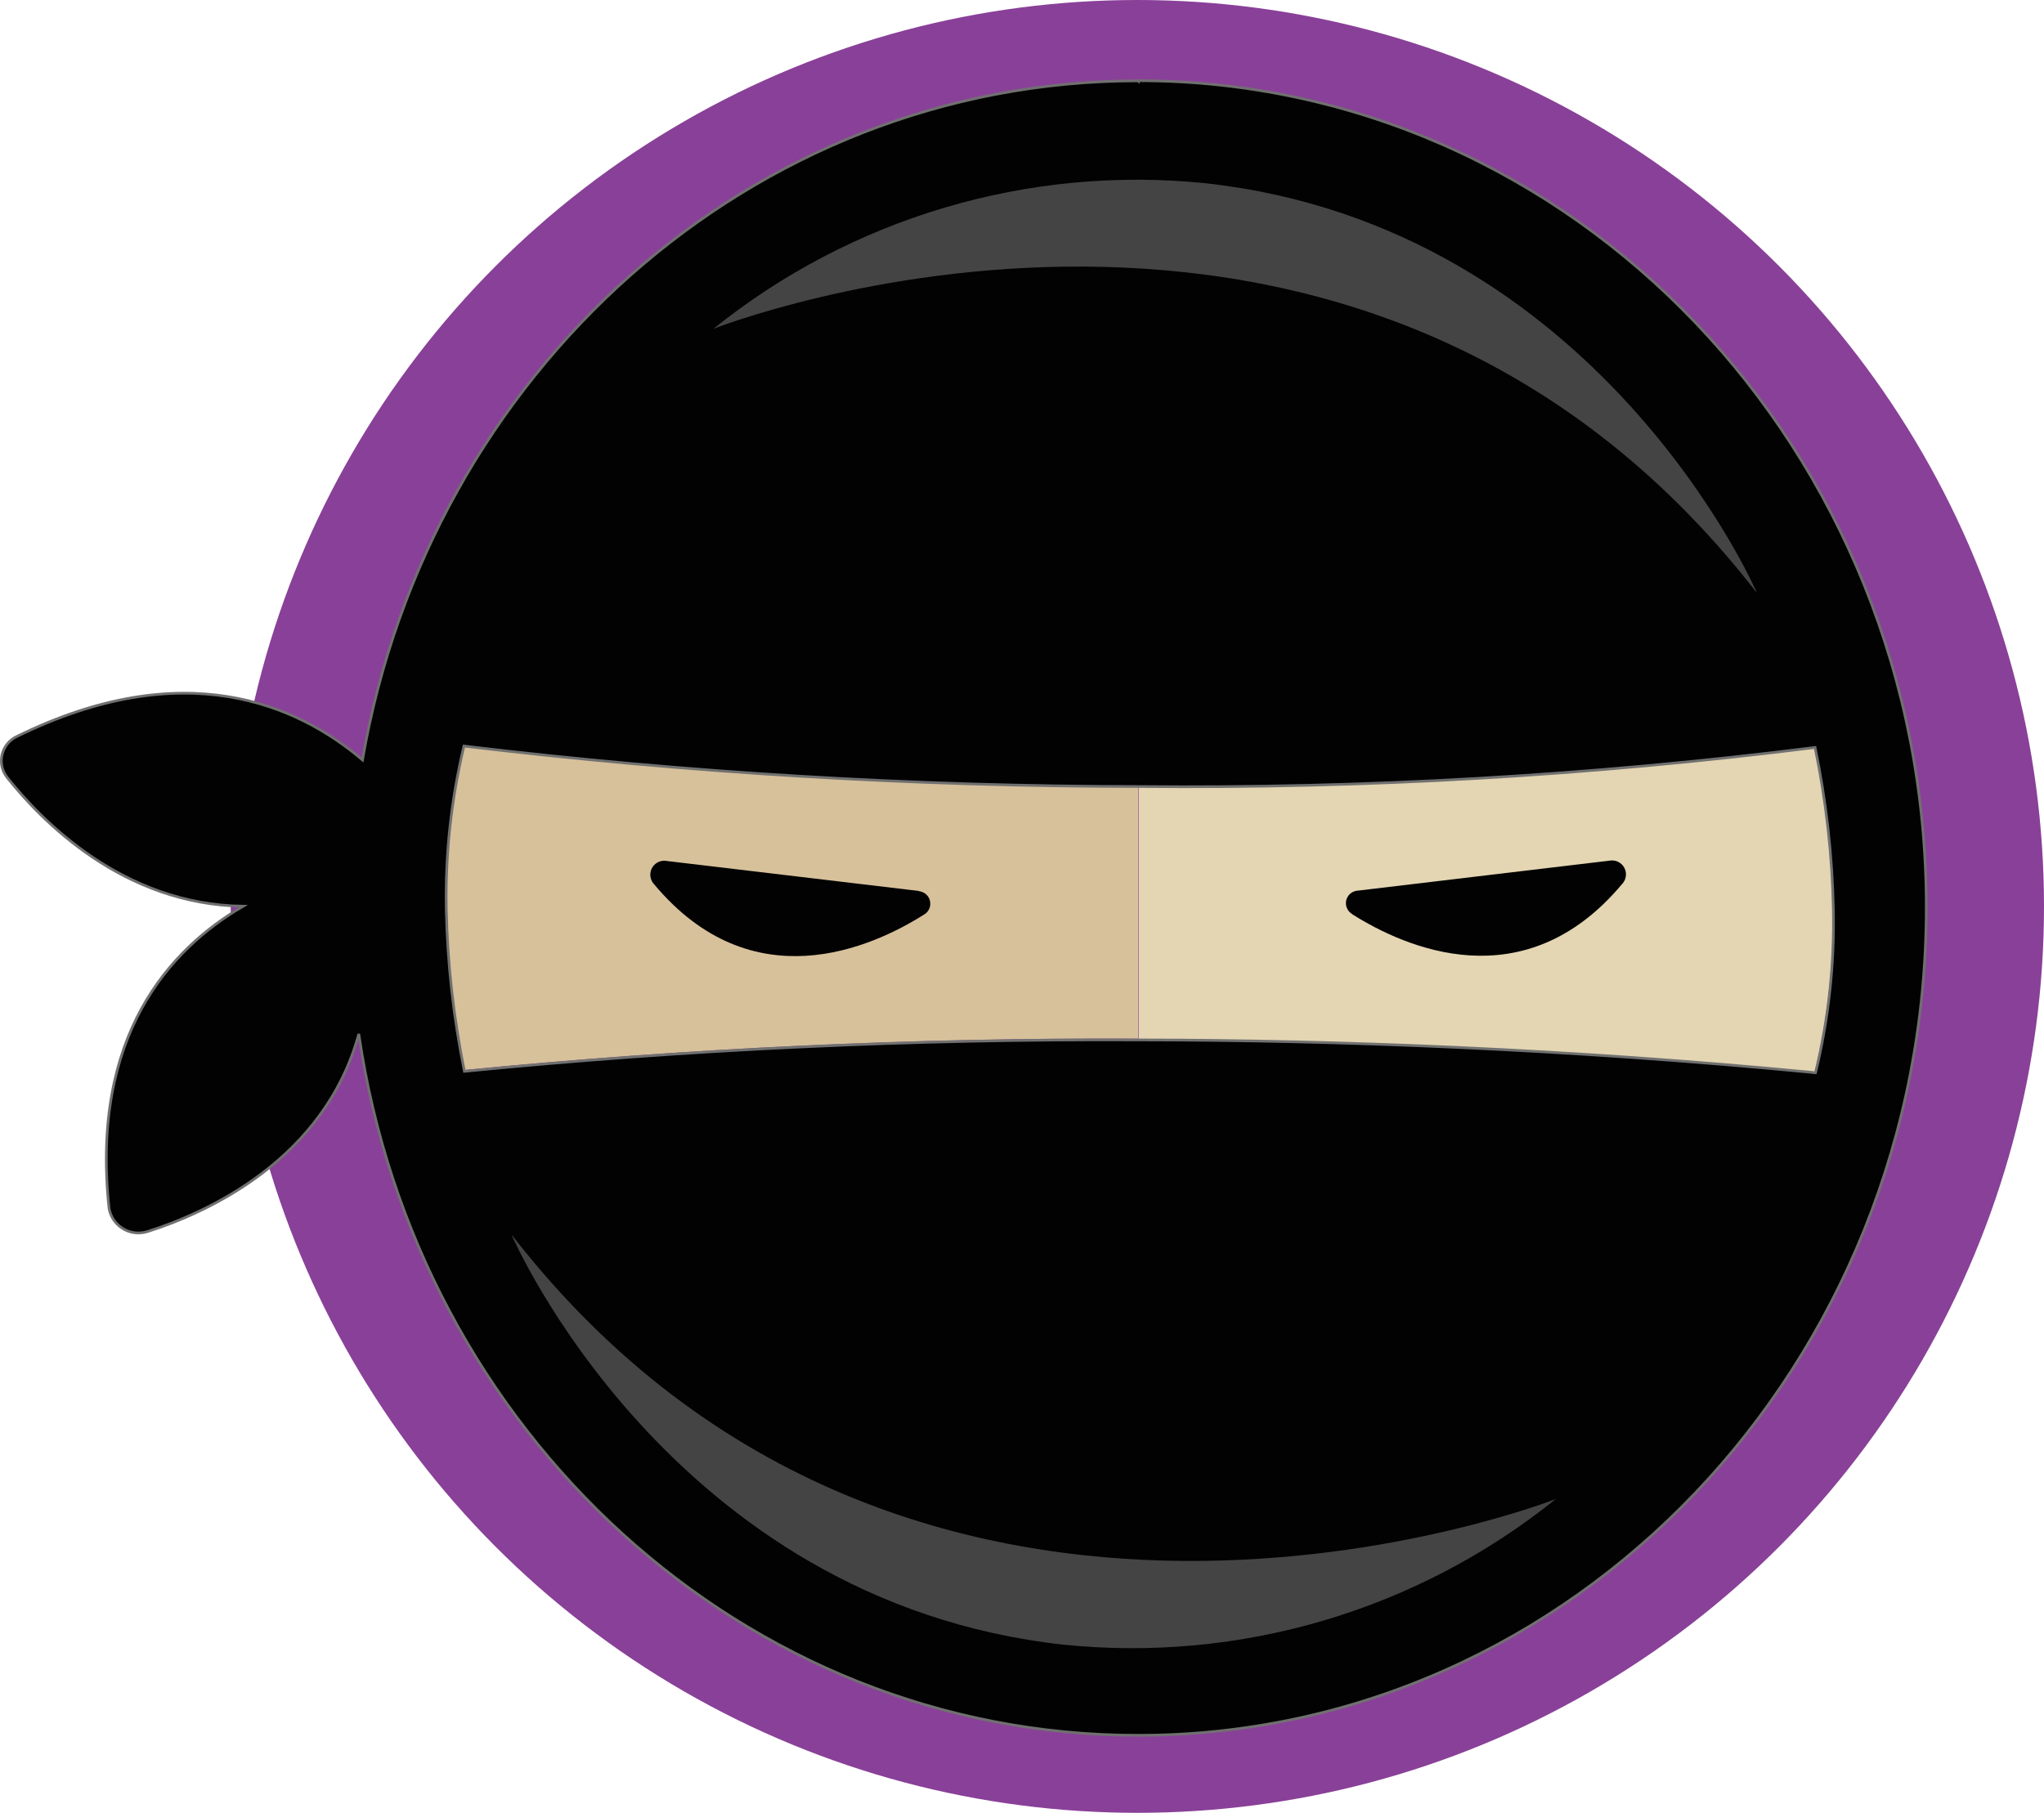
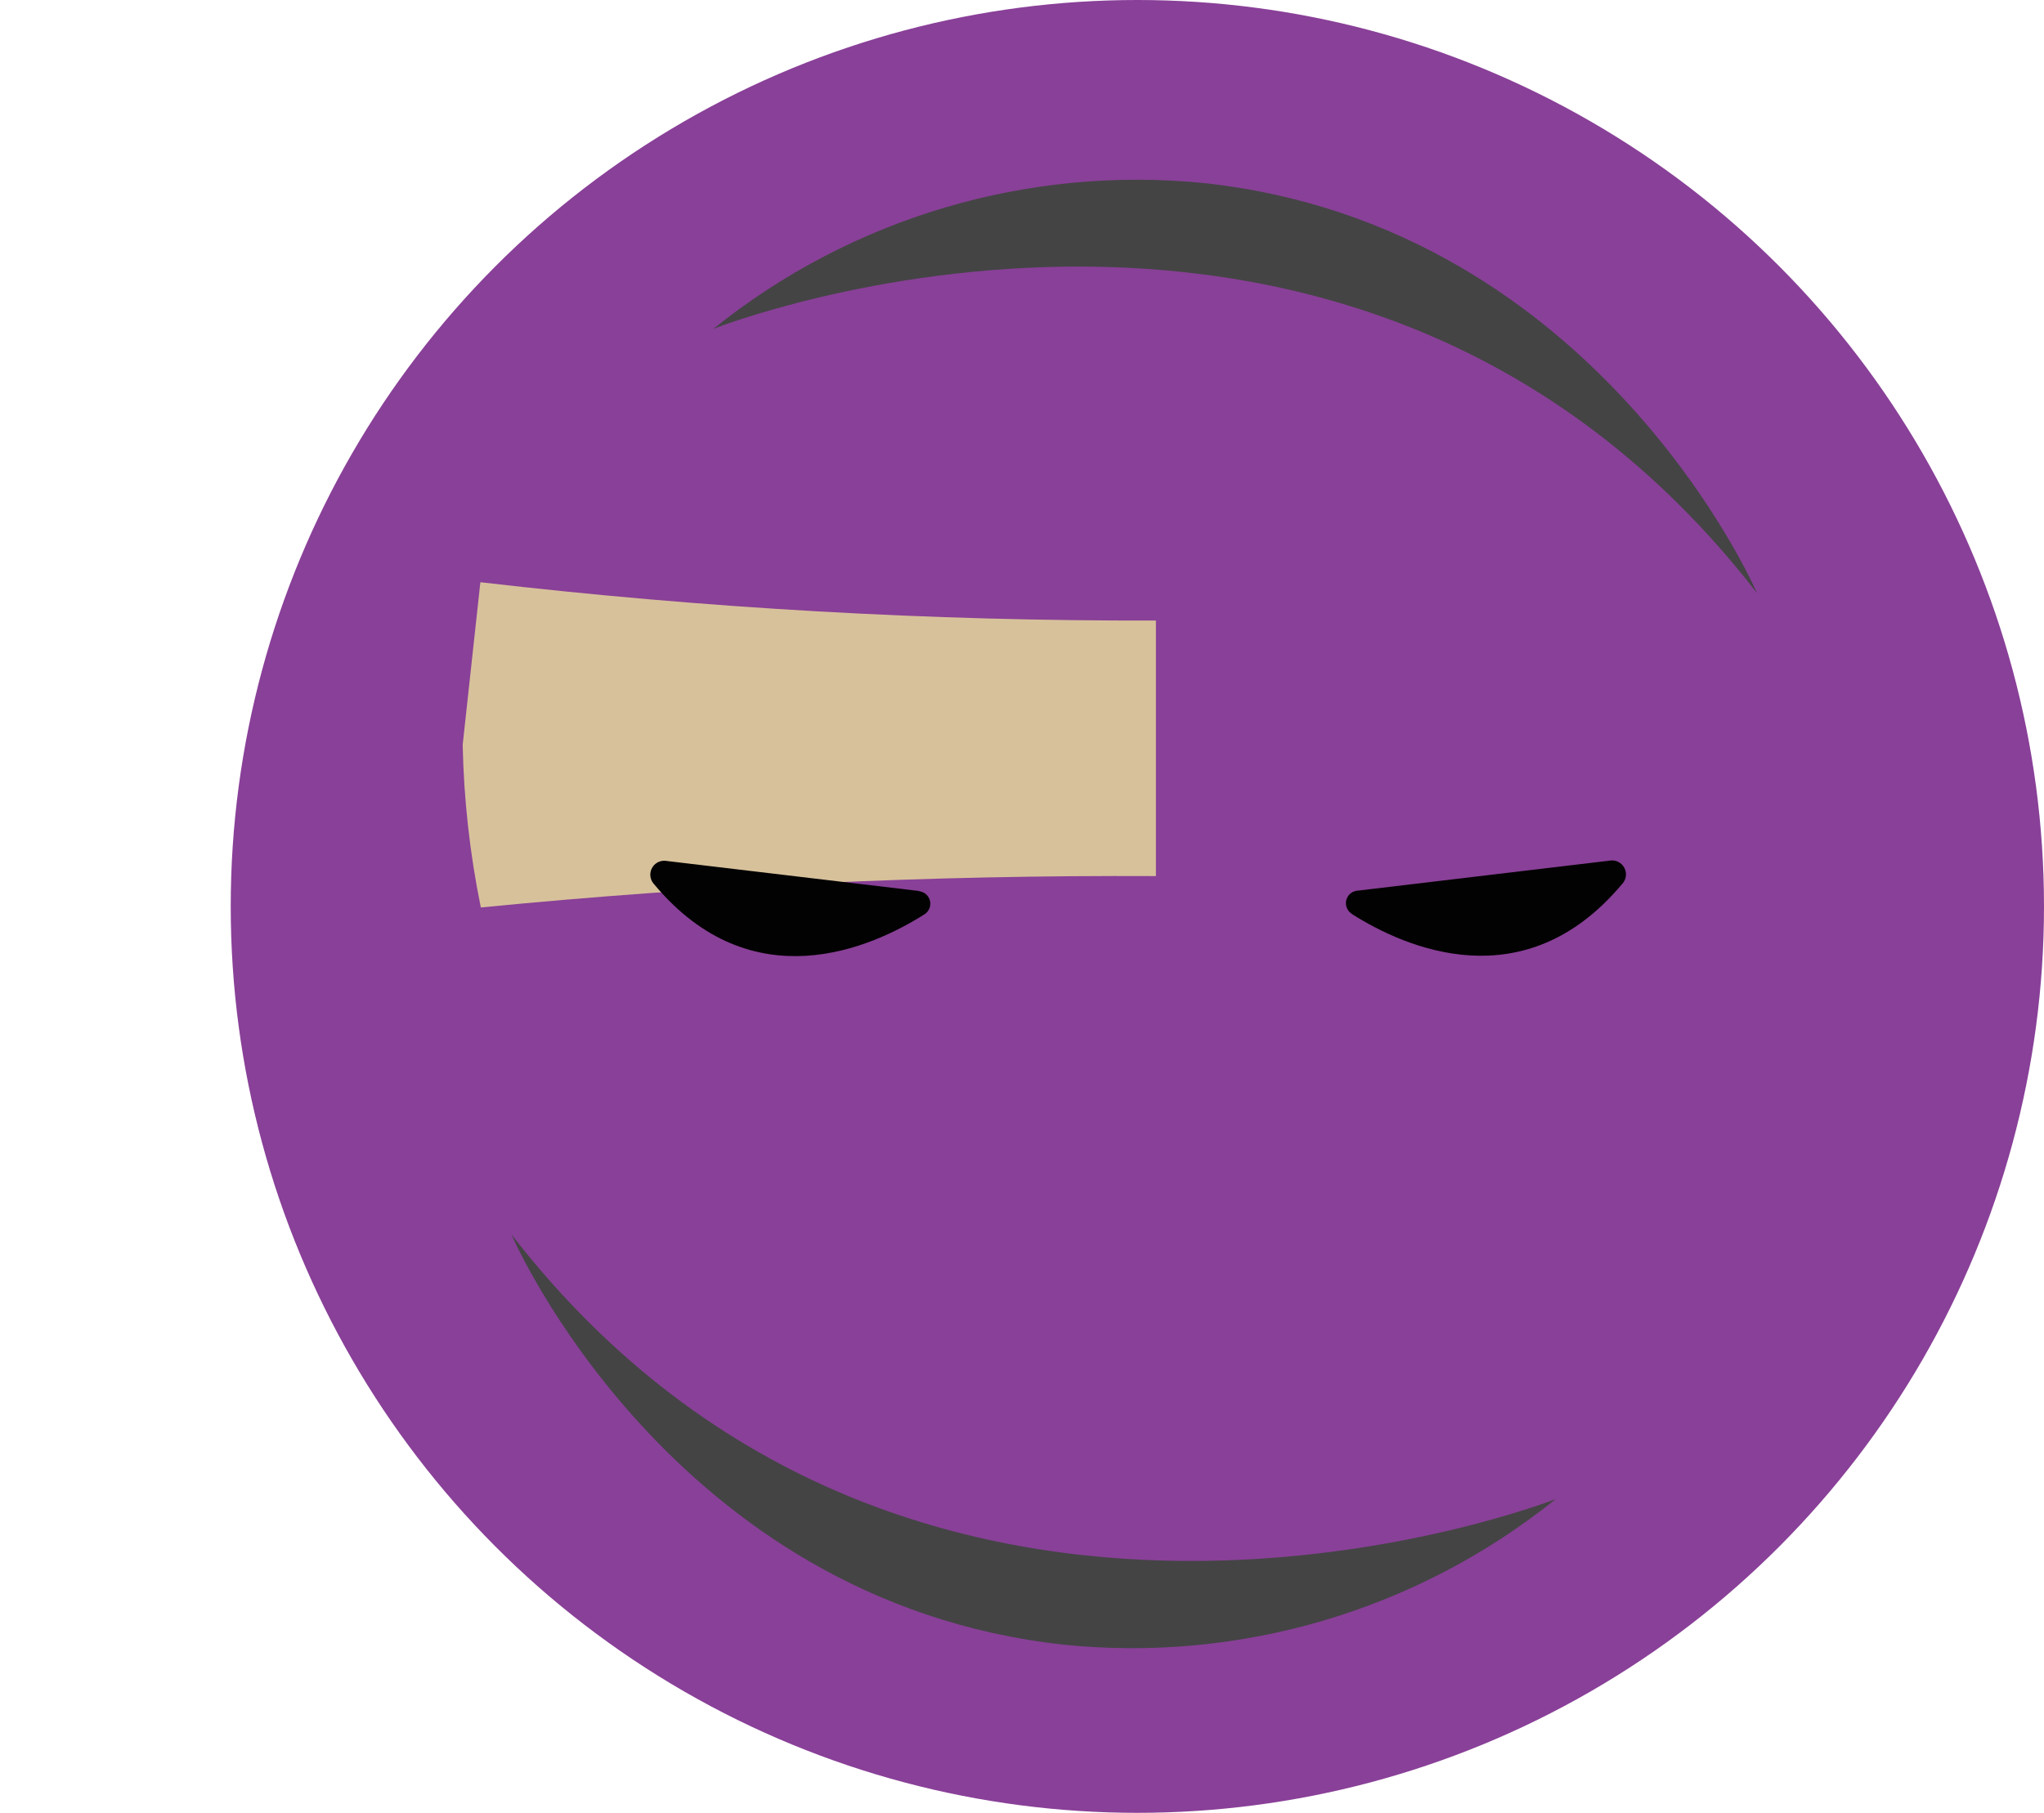
<svg xmlns="http://www.w3.org/2000/svg" id="Layer_2" data-name="Layer 2" viewBox="0 0 764.27 678">
  <defs>
    <style>
      .cls-1 {
        fill: #e4d6b3;
      }

      .cls-1, .cls-2, .cls-3, .cls-4, .cls-5 {
        stroke-width: 0px;
      }

      .cls-6 {
        stroke: #707070;
      }

      .cls-6, .cls-2 {
        fill: #020202;
      }

      .cls-3 {
        fill: #894098;
      }

      .cls-4 {
        fill: #d7c19b;
      }

      .cls-5 {
        fill: #444445;
      }
    </style>
  </defs>
  <g id="ninja-blue-belt">
    <circle class="cls-3" cx="425.27" cy="339" r="339" />
-     <path id="Path_76" data-name="Path 76" class="cls-4" d="M173,278.57c-4.73,19.92-6.95,40.35-6.62,60.82h0c.42,20.44,2.69,40.79,6.79,60.82,83.88-8.23,168.14-12.14,252.42-11.74v-95.57c-84.41.21-168.75-4.58-252.6-14.33Z" />
-     <path id="Path_77" data-name="Path 77" class="cls-1" d="M685.21,339.91h0c-.41-20.44-2.7-40.8-6.85-60.82-83.78,10.5-168.17,15.39-252.6,14.61v95.58c74.97,0,161.45,3.11,251.96,12.14h.69c4.93-20.12,7.21-40.8,6.79-61.51Z" />
-     <path id="Path_78" data-name="Path 78" class="cls-6" d="M425.59,30.23c-144.77,0-265.14,109.55-290.05,253.98-24.51-20.83-66.92-39.47-129.4-8.69-4.94,2.43-7.02,8.37-4.66,13.35.33.65.71,1.26,1.15,1.84,12.95,16.34,43.44,47.64,88.26,48.22-27.45,16-57.02,48.39-50.12,112.95,1.04,6.05,6.78,10.12,12.83,9.09.56-.1,1.12-.23,1.67-.4,22.1-7.02,66.05-26.76,78.89-73.88,21.64,148.57,143.9,262.32,291.38,262.32,162.78,0,294.71-138.61,294.71-309.67S588.2,30.18,425.53,30.18l.06.06ZM677.56,401.07c-90.62-8.69-177.1-12.08-251.96-12.14h0c-84.13-.41-168.23,3.51-251.96,11.74-4.07-20.03-6.34-40.38-6.79-60.82h0c-.36-20.47,1.86-40.91,6.62-60.82,83.83,10.02,168.18,15.07,252.6,15.13h0c84.43.8,168.82-4.08,252.6-14.61,4.15,20.02,6.44,40.38,6.85,60.82h0c.4,20.48-1.84,40.92-6.67,60.82h-.69l-.52-.11h-.07Z" />
+     <path id="Path_76" data-name="Path 76" class="cls-4" d="M173,278.57h0c.42,20.44,2.69,40.79,6.79,60.82,83.88-8.23,168.14-12.14,252.42-11.74v-95.57c-84.41.21-168.75-4.58-252.6-14.33Z" />
    <path id="Path_79" data-name="Path 79" class="cls-5" d="M191.29,461.83s58.98,137.06,206.39,153.28c66.14,6.76,132.27-12.82,184.07-54.49,0,0-240.28,94.71-390.4-98.79h-.06Z" />
    <path id="Path_80" data-name="Path 80" class="cls-5" d="M656.9,221.67s-59.09-137.06-206.39-153.17c-66.04-6.68-132.05,12.89-183.78,54.49,0,0,239.94-95,390.17,98.74v-.06Z" />
    <path id="Path_81" data-name="Path 81" class="cls-2" d="M343.71,333.23l-94.36-11.22c-2.83-.54-5.56,1.31-6.1,4.14-.31,1.64.18,3.33,1.32,4.55,36.65,43.9,81.42,23.71,101.04,11.28,2.21-1.34,2.91-4.22,1.56-6.43,0,0,0,0,0-.01-.8-1.29-2.17-2.12-3.68-2.24l.17-.11.06.06Z" />
    <path id="Path_82" data-name="Path 82" class="cls-2" d="M505.51,341.86c19.62,12.43,64.39,32.57,101.04-11.28,1.97-2.1,1.86-5.4-.23-7.37-1.22-1.14-2.9-1.63-4.54-1.32l-94.19,11.22c-2.56.18-4.5,2.4-4.32,4.96,0,.02,0,.03,0,.05.11,1.52.95,2.89,2.24,3.68v.11-.06Z" />
  </g>
</svg>